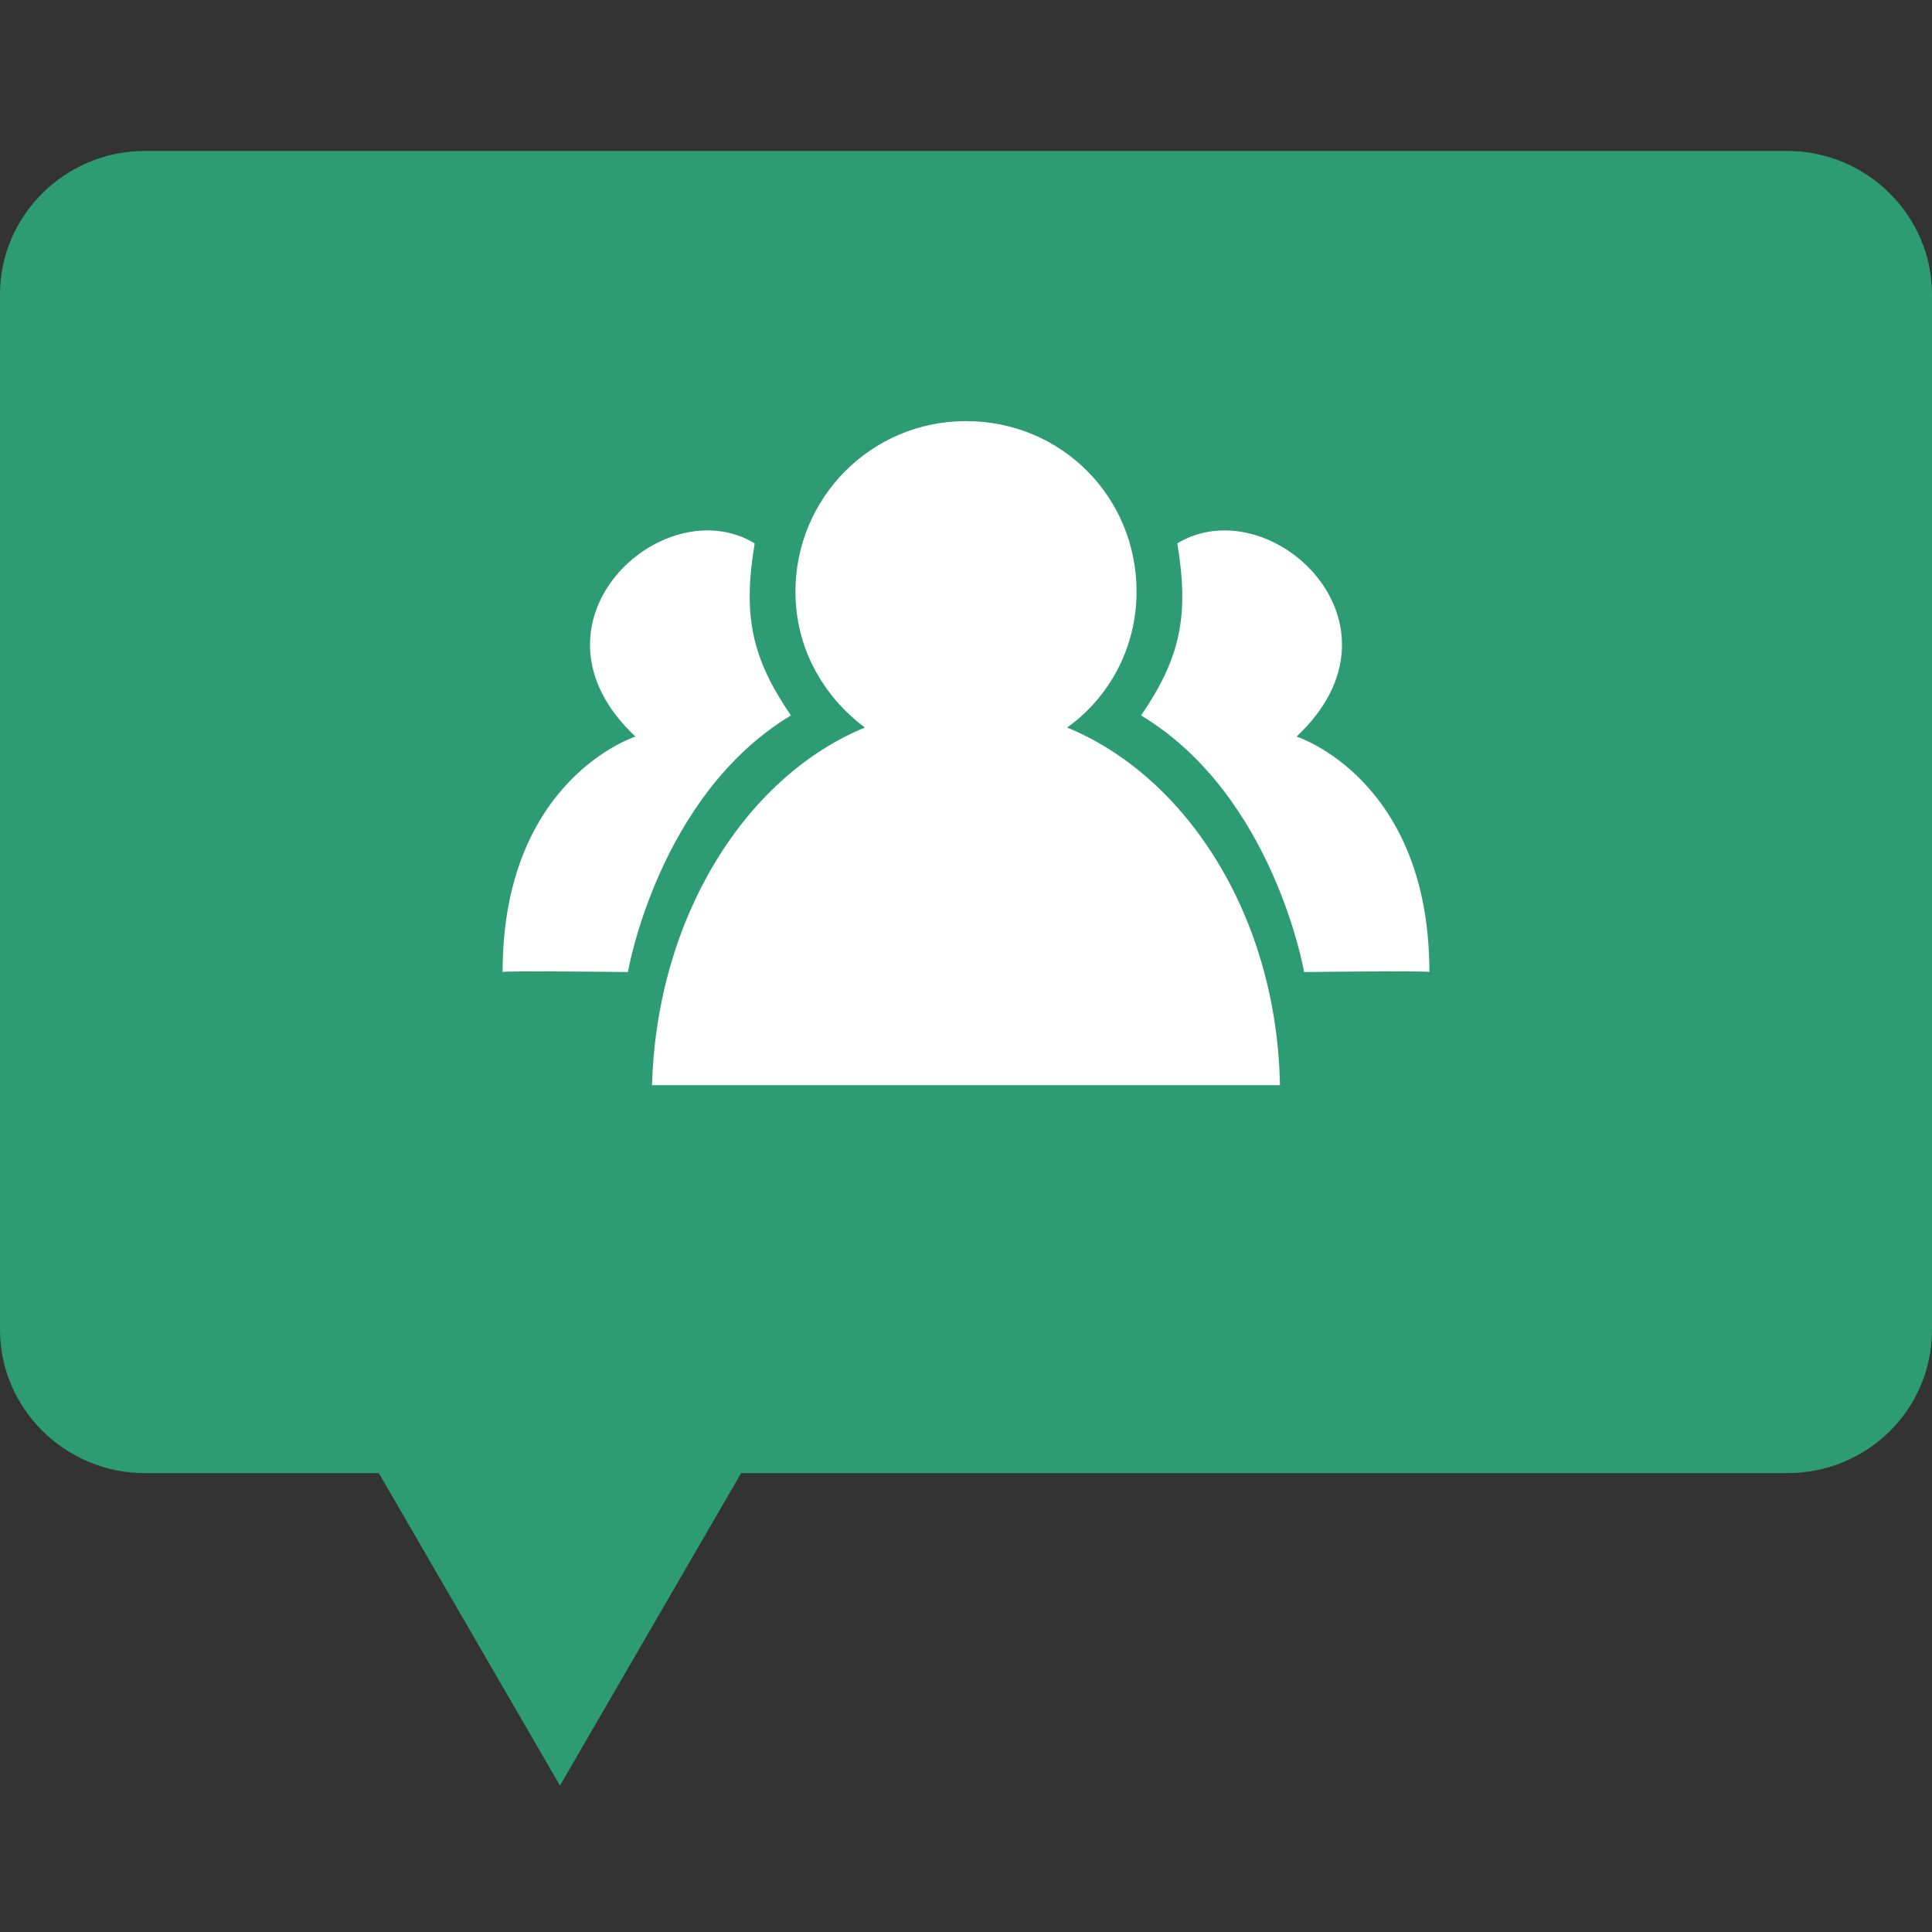
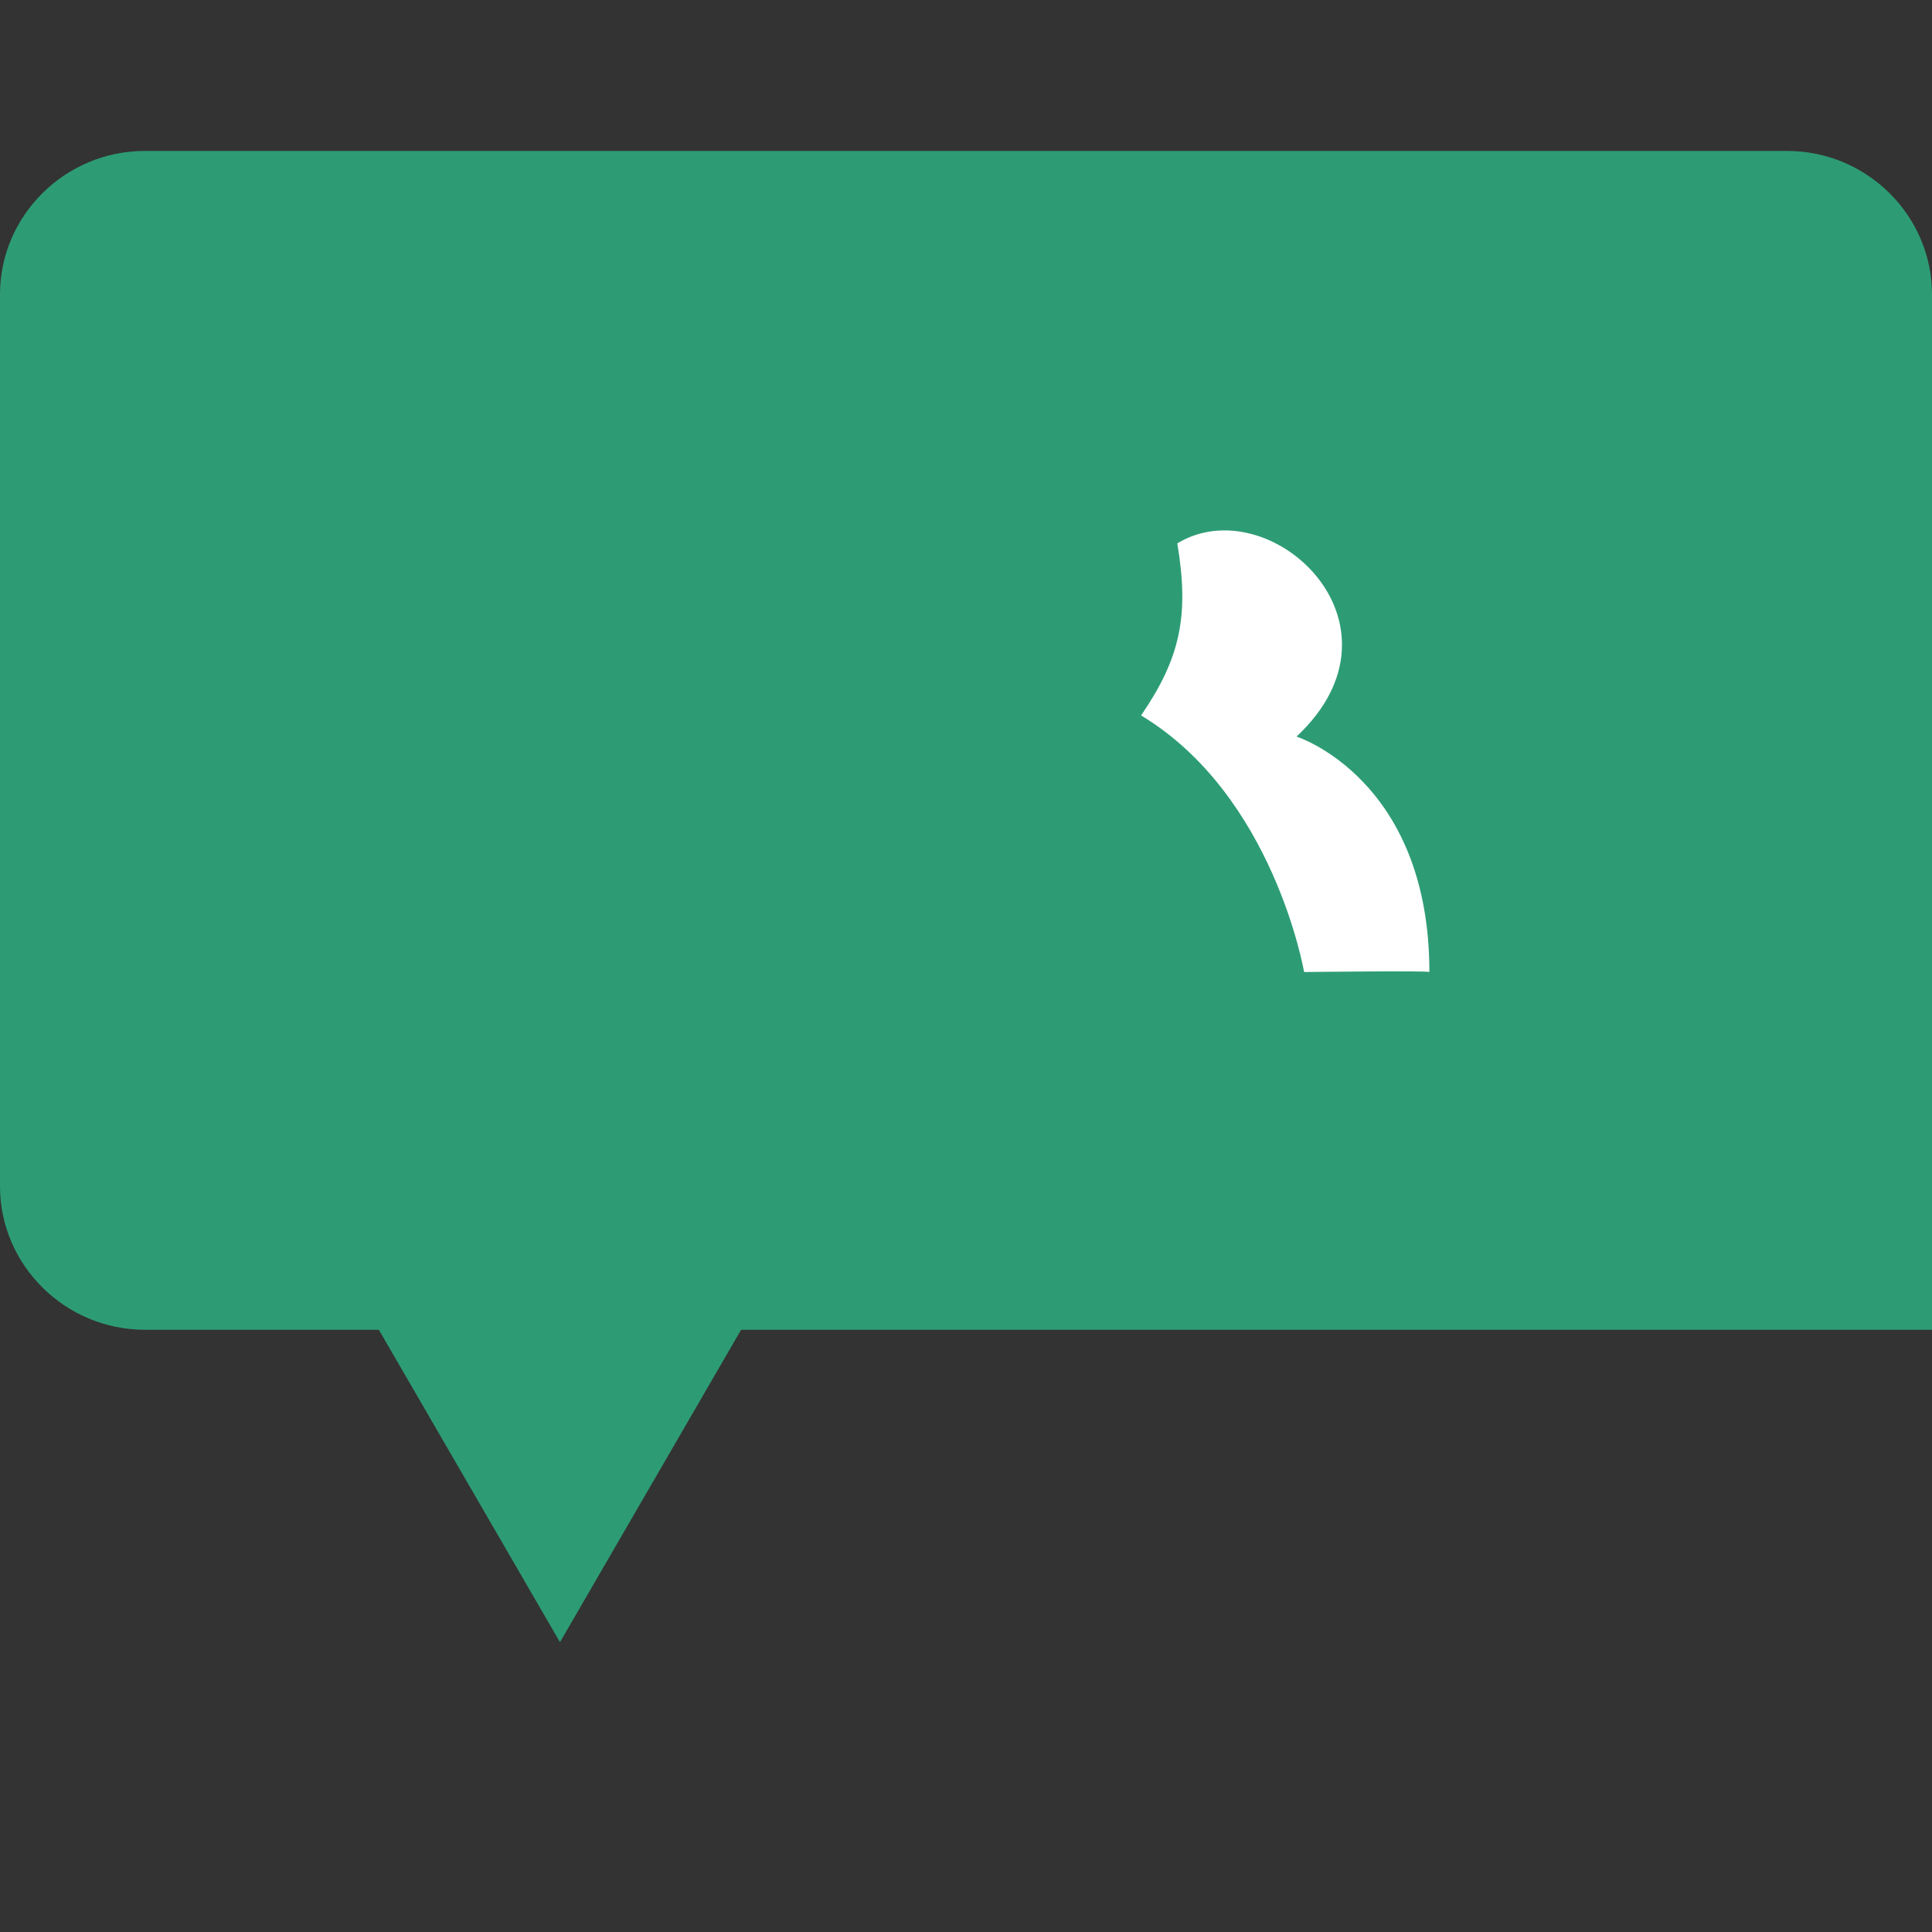
<svg xmlns="http://www.w3.org/2000/svg" version="1.1" id="Calque_1" x="0px" y="0px" viewBox="0 0 128 128" style="enable-background:new 0 0 128 128;" xml:space="preserve">
  <rect x="0" y="0" width="128" height="128" fill="#333333" stroke="none" />
  <style type="text/css"> .st0{fill:#2D9C75;} .st1{fill:#FFFFFF;} </style>
-   <path id="Tracé_1" class="st0" d="M9.6,10h108.8c5.3,0,9.6,4.3,9.6,9.5v68.6c0,5.3-4.3,9.5-9.6,9.5H49.1l-12,20.7l-12-20.7H9.6 c-5.3,0-9.6-4.3-9.6-9.5V19.5C0,14.3,4.3,10,9.6,10z" />
+   <path id="Tracé_1" class="st0" d="M9.6,10h108.8c5.3,0,9.6,4.3,9.6,9.5v68.6H49.1l-12,20.7l-12-20.7H9.6 c-5.3,0-9.6-4.3-9.6-9.5V19.5C0,14.3,4.3,10,9.6,10z" />
  <g>
-     <path class="st1" d="M84.8,71.9H43.2c0.3-11,6.1-20.4,14.1-23.7c-2.8-2.1-4.6-5.3-4.6-9c0-6.2,5-11.3,11.3-11.3s11.3,5,11.3,11.3 c0,3.7-1.8,7-4.6,9C78.7,51.5,84.6,60.8,84.8,71.9z" />
-     <path class="st1" d="M42.1,48.8c0,0-8.8,2.8-8.8,15.6c0-0.1,8.3,0,8.3,0s2-11.7,10.8-17c-2.6-3.8-3.2-6.6-2.4-11.4 C43.9,32.3,34.1,41.3,42.1,48.8z" />
    <path class="st1" d="M85.9,48.8c0,0,8.8,2.8,8.8,15.6c0-0.1-8.3,0-8.3,0s-2-11.7-10.8-17c2.6-3.8,3.2-6.6,2.4-11.4 C84.1,32.3,93.9,41.3,85.9,48.8z" />
  </g>
</svg>